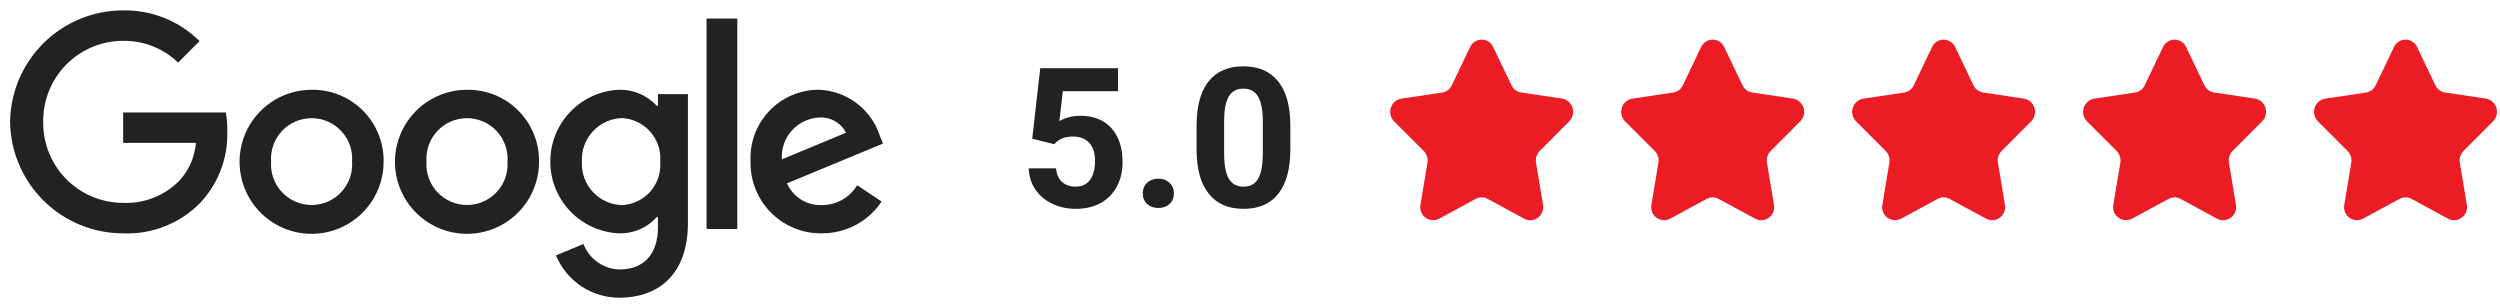
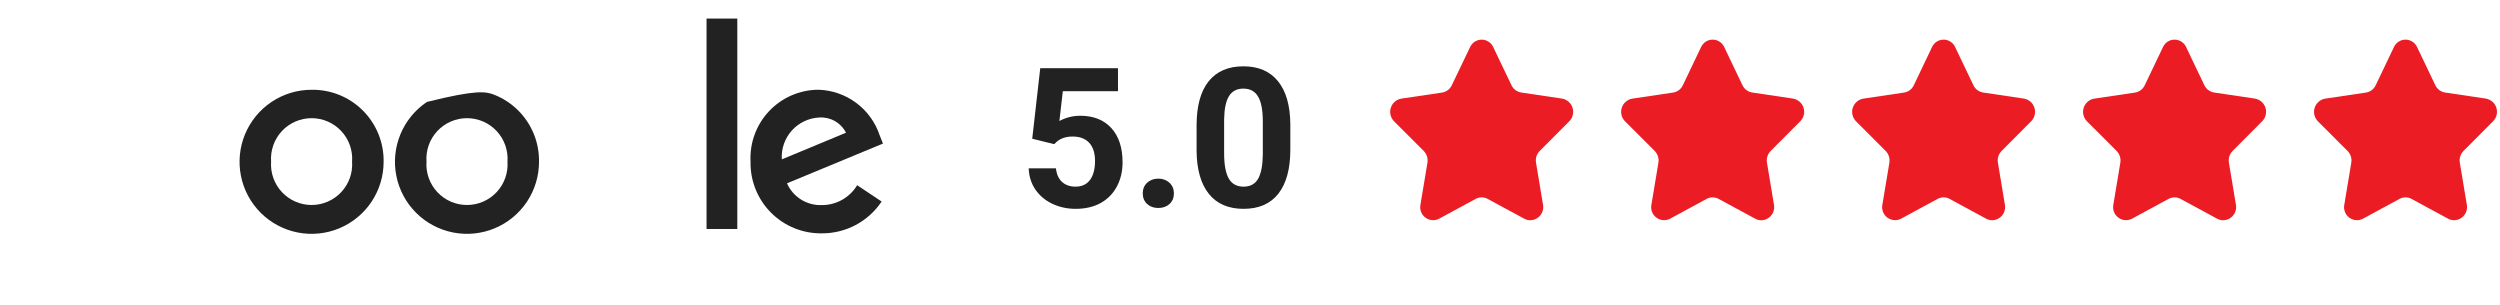
<svg xmlns="http://www.w3.org/2000/svg" width="205" height="25" viewBox="0 0 205 25" fill="none">
  <path d="M31.457 13.249C31.461 14.418 31.118 15.562 30.471 16.536C29.824 17.51 28.903 18.27 27.824 18.72C26.745 19.17 25.556 19.29 24.409 19.064C23.262 18.838 22.208 18.277 21.38 17.452C20.552 16.627 19.987 15.574 19.758 14.428C19.529 13.281 19.644 12.093 20.091 11.012C20.537 9.932 21.294 9.008 22.266 8.358C23.238 7.708 24.381 7.361 25.55 7.361C26.328 7.349 27.1 7.493 27.821 7.784C28.542 8.075 29.197 8.508 29.748 9.057C30.299 9.606 30.733 10.26 31.027 10.98C31.321 11.7 31.467 12.472 31.457 13.249ZM28.871 13.249C28.903 12.794 28.84 12.337 28.688 11.906C28.535 11.476 28.296 11.082 27.984 10.748C27.673 10.414 27.296 10.148 26.877 9.966C26.458 9.784 26.007 9.69 25.55 9.69C25.093 9.69 24.642 9.784 24.223 9.966C23.804 10.148 23.427 10.414 23.116 10.748C22.804 11.082 22.565 11.476 22.412 11.906C22.26 12.337 22.197 12.794 22.229 13.249C22.197 13.705 22.26 14.162 22.412 14.592C22.565 15.023 22.804 15.417 23.116 15.751C23.427 16.085 23.804 16.351 24.223 16.533C24.642 16.715 25.093 16.809 25.55 16.809C26.007 16.809 26.458 16.715 26.877 16.533C27.296 16.351 27.673 16.085 27.984 15.751C28.296 15.417 28.535 15.023 28.688 14.592C28.84 14.162 28.903 13.705 28.871 13.249Z" fill="#222222" />
-   <path d="M44.2 13.249C44.204 14.418 43.861 15.562 43.214 16.536C42.567 17.51 41.646 18.27 40.567 18.72C39.488 19.17 38.299 19.29 37.152 19.064C36.005 18.838 34.951 18.277 34.123 17.452C33.295 16.627 32.73 15.574 32.501 14.428C32.271 13.281 32.387 12.093 32.834 11.012C33.28 9.932 34.037 9.008 35.009 8.358C35.981 7.708 37.124 7.361 38.293 7.361C39.071 7.349 39.843 7.493 40.564 7.784C41.285 8.075 41.94 8.508 42.491 9.057C43.041 9.606 43.476 10.26 43.77 10.98C44.064 11.7 44.21 12.472 44.2 13.249ZM41.614 13.249C41.646 12.794 41.583 12.337 41.431 11.906C41.278 11.476 41.039 11.082 40.727 10.748C40.416 10.414 40.039 10.148 39.62 9.966C39.201 9.784 38.75 9.69 38.293 9.69C37.836 9.69 37.385 9.784 36.966 9.966C36.547 10.148 36.17 10.414 35.859 10.748C35.547 11.082 35.308 11.476 35.155 11.906C35.003 12.337 34.94 12.794 34.972 13.249C34.94 13.705 35.003 14.162 35.155 14.592C35.308 15.023 35.547 15.417 35.859 15.751C36.17 16.085 36.547 16.351 36.966 16.533C37.385 16.715 37.836 16.809 38.293 16.809C38.75 16.809 39.201 16.715 39.62 16.533C40.039 16.351 40.416 16.085 40.727 15.751C41.039 15.417 41.278 15.023 41.431 14.592C41.583 14.162 41.646 13.705 41.614 13.249Z" fill="#222222" />
-   <path d="M56.41 7.718V18.288C56.41 22.636 53.846 24.412 50.81 24.412C49.694 24.419 48.6 24.092 47.67 23.474C46.741 22.856 46.017 21.974 45.591 20.942L47.842 20.005C48.073 20.608 48.478 21.129 49.006 21.501C49.534 21.873 50.161 22.079 50.807 22.094C52.748 22.094 53.95 20.894 53.95 18.643V17.796H53.86C53.472 18.231 52.993 18.576 52.458 18.807C51.922 19.038 51.343 19.15 50.76 19.134C49.243 19.068 47.81 18.419 46.759 17.323C45.709 16.226 45.123 14.766 45.123 13.247C45.123 11.729 45.709 10.269 46.759 9.172C47.81 8.075 49.243 7.426 50.76 7.361C51.341 7.347 51.918 7.457 52.452 7.684C52.987 7.912 53.467 8.25 53.86 8.678H53.95V7.72H56.405L56.41 7.718ZM54.138 13.271C54.175 12.827 54.122 12.38 53.983 11.957C53.844 11.534 53.621 11.144 53.327 10.809C53.034 10.474 52.676 10.201 52.275 10.008C51.874 9.814 51.438 9.703 50.993 9.682C50.541 9.697 50.096 9.803 49.685 9.993C49.274 10.183 48.904 10.453 48.599 10.787C48.294 11.121 48.058 11.513 47.907 11.94C47.755 12.366 47.69 12.819 47.715 13.271C47.693 13.72 47.76 14.169 47.913 14.592C48.067 15.015 48.303 15.403 48.608 15.733C48.914 16.064 49.282 16.33 49.691 16.516C50.101 16.702 50.543 16.805 50.993 16.818C51.435 16.799 51.869 16.692 52.269 16.502C52.669 16.313 53.026 16.044 53.32 15.713C53.613 15.382 53.837 14.995 53.978 14.575C54.118 14.156 54.173 13.712 54.138 13.271Z" fill="#222222" />
+   <path d="M44.2 13.249C44.204 14.418 43.861 15.562 43.214 16.536C42.567 17.51 41.646 18.27 40.567 18.72C39.488 19.17 38.299 19.29 37.152 19.064C36.005 18.838 34.951 18.277 34.123 17.452C33.295 16.627 32.73 15.574 32.501 14.428C32.271 13.281 32.387 12.093 32.834 11.012C33.28 9.932 34.037 9.008 35.009 8.358C39.071 7.349 39.843 7.493 40.564 7.784C41.285 8.075 41.94 8.508 42.491 9.057C43.041 9.606 43.476 10.26 43.77 10.98C44.064 11.7 44.21 12.472 44.2 13.249ZM41.614 13.249C41.646 12.794 41.583 12.337 41.431 11.906C41.278 11.476 41.039 11.082 40.727 10.748C40.416 10.414 40.039 10.148 39.62 9.966C39.201 9.784 38.75 9.69 38.293 9.69C37.836 9.69 37.385 9.784 36.966 9.966C36.547 10.148 36.17 10.414 35.859 10.748C35.547 11.082 35.308 11.476 35.155 11.906C35.003 12.337 34.94 12.794 34.972 13.249C34.94 13.705 35.003 14.162 35.155 14.592C35.308 15.023 35.547 15.417 35.859 15.751C36.17 16.085 36.547 16.351 36.966 16.533C37.385 16.715 37.836 16.809 38.293 16.809C38.75 16.809 39.201 16.715 39.62 16.533C40.039 16.351 40.416 16.085 40.727 15.751C41.039 15.417 41.278 15.023 41.431 14.592C41.583 14.162 41.646 13.705 41.614 13.249Z" fill="#222222" />
  <path d="M60.459 1.522V18.777H57.937V1.522H60.459Z" fill="#222222" />
  <path d="M70.287 15.187L72.294 16.525C71.756 17.331 71.026 17.992 70.17 18.448C69.314 18.903 68.358 19.139 67.388 19.134C66.614 19.145 65.845 19 65.128 18.707C64.411 18.415 63.761 17.981 63.215 17.431C62.67 16.882 62.241 16.228 61.954 15.509C61.667 14.789 61.528 14.02 61.545 13.246C61.506 12.49 61.621 11.735 61.882 11.025C62.143 10.315 62.545 9.666 63.064 9.115C63.583 8.565 64.207 8.126 64.901 7.824C65.594 7.522 66.342 7.363 67.098 7.358C68.221 7.389 69.307 7.765 70.208 8.436C71.11 9.106 71.783 10.037 72.136 11.104L72.404 11.773L64.533 15.033C64.776 15.581 65.177 16.045 65.686 16.363C66.195 16.681 66.787 16.839 67.387 16.817C67.97 16.82 68.544 16.672 69.053 16.386C69.561 16.1 69.987 15.687 70.287 15.187ZM64.109 13.069L69.37 10.884C69.169 10.484 68.854 10.153 68.465 9.931C68.077 9.709 67.632 9.606 67.185 9.636C66.756 9.655 66.336 9.76 65.948 9.944C65.56 10.128 65.213 10.387 64.927 10.707C64.64 11.027 64.421 11.4 64.28 11.806C64.14 12.211 64.082 12.64 64.109 13.069Z" fill="#222222" />
-   <path d="M10.098 11.718V9.22H18.516C18.604 9.718 18.645 10.223 18.641 10.728C18.712 12.883 17.935 14.981 16.478 16.571C15.658 17.426 14.665 18.096 13.566 18.538C12.466 18.98 11.286 19.184 10.102 19.135C7.664 19.137 5.324 18.178 3.588 16.467C1.852 14.755 0.86 12.429 0.826 9.992C0.86 7.555 1.852 5.229 3.588 3.518C5.324 1.807 7.664 0.849 10.101 0.85C11.26 0.832 12.412 1.045 13.488 1.478C14.563 1.91 15.542 2.553 16.366 3.369L14.603 5.132C13.396 3.968 11.779 3.327 10.103 3.348C9.234 3.347 8.374 3.52 7.572 3.854C6.771 4.189 6.044 4.68 5.433 5.298C4.823 5.916 4.341 6.649 4.017 7.455C3.692 8.261 3.531 9.123 3.542 9.992C3.531 10.86 3.692 11.722 4.016 12.528C4.341 13.333 4.822 14.066 5.432 14.684C6.042 15.303 6.768 15.793 7.57 16.128C8.371 16.463 9.231 16.636 10.099 16.636C10.954 16.671 11.806 16.526 12.601 16.211C13.396 15.896 14.116 15.418 14.715 14.807C15.498 13.956 15.974 12.868 16.066 11.715L10.098 11.718Z" fill="#222222" />
  <path d="M200.748 17.935L197.742 16.308C197.592 16.226 197.423 16.183 197.252 16.183C197.081 16.183 196.912 16.226 196.762 16.308L193.762 17.935C193.585 18.027 193.385 18.067 193.186 18.05C192.988 18.034 192.798 17.961 192.638 17.842C192.478 17.722 192.355 17.56 192.284 17.374C192.212 17.188 192.194 16.985 192.232 16.789L192.619 14.47L192.806 13.345C192.835 13.173 192.823 12.996 192.771 12.829C192.719 12.661 192.628 12.509 192.506 12.383L192.092 11.972L190.067 9.944C189.927 9.802 189.828 9.624 189.781 9.43C189.734 9.236 189.741 9.032 189.801 8.842C189.861 8.651 189.972 8.48 190.122 8.348C190.271 8.216 190.454 8.127 190.651 8.09L194.011 7.59C194.182 7.563 194.343 7.495 194.481 7.391C194.62 7.288 194.73 7.152 194.804 6.995L196.307 3.854C196.391 3.674 196.524 3.521 196.691 3.414C196.859 3.307 197.054 3.25 197.252 3.25C197.451 3.25 197.646 3.307 197.813 3.414C197.981 3.521 198.114 3.674 198.198 3.854L198.998 5.528L199.698 6.99C199.772 7.147 199.883 7.283 200.021 7.387C200.16 7.491 200.322 7.559 200.493 7.585L200.609 7.604L203.853 8.087C204.049 8.124 204.232 8.213 204.382 8.345C204.531 8.478 204.642 8.648 204.702 8.839C204.762 9.03 204.769 9.233 204.722 9.427C204.675 9.621 204.576 9.799 204.436 9.941L202.006 12.38C201.883 12.505 201.792 12.658 201.74 12.825C201.688 12.992 201.676 13.17 201.706 13.342L202.279 16.787C202.307 16.941 202.302 17.099 202.263 17.25C202.224 17.401 202.152 17.543 202.054 17.663C201.955 17.784 201.831 17.883 201.69 17.951C201.55 18.019 201.396 18.056 201.24 18.059C201.068 18.06 200.899 18.017 200.748 17.935ZM181.809 17.935L178.803 16.308C178.653 16.226 178.484 16.183 178.313 16.183C178.142 16.183 177.973 16.226 177.823 16.308L174.823 17.935C174.646 18.027 174.446 18.067 174.247 18.05C174.049 18.034 173.859 17.961 173.699 17.842C173.539 17.722 173.416 17.56 173.345 17.374C173.273 17.188 173.255 16.985 173.293 16.789L173.68 14.47L173.867 13.345C173.896 13.173 173.884 12.996 173.832 12.829C173.78 12.661 173.689 12.509 173.567 12.383L173.158 11.972L171.128 9.944C170.988 9.802 170.889 9.624 170.842 9.43C170.795 9.235 170.802 9.032 170.862 8.841C170.923 8.651 171.034 8.48 171.183 8.348C171.333 8.215 171.516 8.126 171.713 8.09L175.073 7.59C175.244 7.563 175.405 7.495 175.543 7.391C175.682 7.288 175.792 7.152 175.866 6.995L177.368 3.854C177.452 3.674 177.585 3.521 177.752 3.414C177.92 3.307 178.115 3.25 178.313 3.25C178.512 3.25 178.707 3.307 178.874 3.414C179.042 3.521 179.175 3.674 179.259 3.854L180.059 5.528L180.759 6.99C180.833 7.147 180.945 7.284 181.085 7.388C181.224 7.491 181.387 7.559 181.559 7.585L181.674 7.604L184.919 8.087C185.115 8.124 185.298 8.213 185.448 8.345C185.597 8.478 185.708 8.648 185.768 8.839C185.828 9.03 185.835 9.233 185.788 9.427C185.741 9.621 185.642 9.799 185.502 9.941L183.072 12.38C182.949 12.505 182.858 12.658 182.805 12.825C182.753 12.992 182.742 13.17 182.772 13.342L183.345 16.787C183.373 16.941 183.368 17.099 183.329 17.25C183.29 17.401 183.218 17.543 183.119 17.663C183.021 17.784 182.897 17.883 182.756 17.951C182.616 18.019 182.462 18.056 182.306 18.059C182.132 18.061 181.961 18.018 181.809 17.935ZM162.87 17.935L159.864 16.308C159.714 16.226 159.545 16.183 159.374 16.183C159.203 16.183 159.034 16.226 158.884 16.308L155.884 17.935C155.707 18.027 155.507 18.067 155.308 18.05C155.11 18.034 154.92 17.961 154.76 17.842C154.6 17.722 154.477 17.56 154.406 17.374C154.334 17.188 154.316 16.985 154.354 16.789L154.741 14.47L154.928 13.345C154.957 13.173 154.945 12.996 154.893 12.828C154.841 12.661 154.75 12.509 154.628 12.383L154.219 11.972L152.192 9.944C152.052 9.802 151.953 9.624 151.906 9.43C151.859 9.235 151.866 9.032 151.926 8.841C151.987 8.651 152.098 8.48 152.247 8.348C152.397 8.215 152.58 8.126 152.777 8.09L156.137 7.59C156.308 7.563 156.469 7.495 156.607 7.391C156.746 7.288 156.856 7.152 156.93 6.995L158.429 3.854C158.513 3.674 158.646 3.521 158.813 3.414C158.981 3.307 159.176 3.25 159.374 3.25C159.573 3.25 159.768 3.307 159.935 3.414C160.103 3.521 160.236 3.674 160.32 3.854L161.12 5.528L161.82 6.99C161.894 7.147 162.005 7.283 162.143 7.387C162.282 7.49 162.444 7.559 162.615 7.585L162.731 7.604L165.976 8.087C166.172 8.124 166.355 8.213 166.505 8.345C166.654 8.478 166.765 8.648 166.825 8.839C166.885 9.03 166.892 9.233 166.845 9.427C166.798 9.621 166.699 9.799 166.559 9.941L164.129 12.38C164.006 12.505 163.915 12.658 163.862 12.825C163.81 12.992 163.799 13.17 163.829 13.342L164.402 16.787C164.43 16.941 164.425 17.099 164.386 17.25C164.347 17.401 164.275 17.543 164.177 17.663C164.078 17.784 163.954 17.883 163.813 17.951C163.673 18.019 163.519 18.056 163.363 18.059C163.191 18.06 163.021 18.017 162.87 17.935ZM143.931 17.935L140.925 16.308C140.775 16.226 140.606 16.183 140.435 16.183C140.264 16.183 140.095 16.226 139.945 16.308L136.945 17.935C136.768 18.027 136.568 18.067 136.369 18.05C136.171 18.034 135.981 17.961 135.821 17.842C135.661 17.722 135.538 17.56 135.467 17.374C135.395 17.188 135.377 16.985 135.415 16.789L135.802 14.47L135.989 13.345C136.018 13.173 136.006 12.996 135.954 12.828C135.902 12.661 135.811 12.509 135.689 12.383L135.28 11.972L133.25 9.944C133.11 9.802 133.011 9.624 132.964 9.43C132.917 9.236 132.924 9.032 132.984 8.842C133.044 8.651 133.155 8.48 133.305 8.348C133.454 8.216 133.637 8.127 133.834 8.09L137.194 7.59C137.366 7.564 137.528 7.496 137.667 7.392C137.807 7.288 137.918 7.151 137.992 6.994L139.492 3.854C139.576 3.674 139.709 3.521 139.876 3.414C140.044 3.307 140.239 3.25 140.437 3.25C140.636 3.25 140.831 3.307 140.998 3.414C141.166 3.521 141.299 3.674 141.383 3.854L142.183 5.528L142.883 6.99C142.957 7.148 143.069 7.284 143.209 7.388C143.348 7.492 143.511 7.559 143.683 7.585L143.798 7.604L147.043 8.087C147.239 8.124 147.422 8.213 147.572 8.345C147.721 8.478 147.832 8.648 147.892 8.839C147.952 9.03 147.959 9.233 147.912 9.427C147.865 9.621 147.766 9.799 147.626 9.941L145.192 12.383C145.069 12.508 144.978 12.661 144.925 12.828C144.873 12.995 144.862 13.173 144.892 13.345L145.465 16.79C145.493 16.944 145.488 17.102 145.449 17.253C145.41 17.404 145.338 17.546 145.24 17.666C145.141 17.787 145.017 17.886 144.876 17.954C144.736 18.022 144.582 18.059 144.426 18.062C144.253 18.062 144.083 18.019 143.932 17.935H143.931ZM124.992 17.935L121.986 16.308C121.836 16.226 121.667 16.183 121.496 16.183C121.325 16.183 121.156 16.226 121.006 16.308L118.006 17.935C117.829 18.027 117.629 18.067 117.43 18.05C117.232 18.034 117.042 17.961 116.882 17.842C116.722 17.722 116.599 17.56 116.528 17.374C116.456 17.188 116.438 16.985 116.476 16.789L116.863 14.47L117.05 13.345C117.079 13.173 117.067 12.996 117.015 12.829C116.963 12.661 116.872 12.509 116.75 12.383L116.341 11.972L114.311 9.944C114.171 9.802 114.072 9.625 114.025 9.43C113.978 9.236 113.985 9.033 114.044 8.843C114.104 8.652 114.214 8.481 114.364 8.349C114.513 8.216 114.696 8.127 114.892 8.09L118.252 7.59C118.423 7.563 118.584 7.495 118.722 7.391C118.861 7.288 118.971 7.152 119.045 6.995L120.551 3.854C120.635 3.674 120.768 3.522 120.935 3.415C121.103 3.308 121.297 3.251 121.496 3.251C121.695 3.251 121.889 3.308 122.056 3.415C122.224 3.522 122.357 3.674 122.441 3.854L123.241 5.528L123.941 6.99C124.015 7.148 124.127 7.284 124.267 7.388C124.406 7.492 124.569 7.559 124.741 7.585L124.856 7.604L128.101 8.087C128.297 8.124 128.48 8.213 128.63 8.345C128.779 8.478 128.89 8.648 128.95 8.839C129.01 9.03 129.017 9.233 128.97 9.427C128.923 9.621 128.824 9.799 128.684 9.941L126.254 12.38C126.131 12.505 126.04 12.658 125.987 12.825C125.935 12.992 125.924 13.17 125.954 13.342L126.527 16.787C126.555 16.941 126.55 17.099 126.511 17.25C126.472 17.401 126.4 17.543 126.302 17.663C126.203 17.784 126.079 17.883 125.938 17.951C125.798 18.019 125.644 18.056 125.488 18.059C125.315 18.061 125.144 18.018 124.992 17.935Z" fill="#EB1C24" />
  <path d="M84.643 11.375L85.3 5.594H91.675V7.477H87.151L86.87 9.922C87.406 9.636 87.977 9.492 88.581 9.492C89.664 9.492 90.513 9.828 91.128 10.5C91.742 11.172 92.05 12.112 92.05 13.321C92.05 14.055 91.893 14.714 91.581 15.297C91.274 15.875 90.831 16.326 90.253 16.649C89.675 16.966 88.992 17.125 88.206 17.125C87.518 17.125 86.88 16.987 86.292 16.711C85.703 16.43 85.237 16.037 84.893 15.531C84.555 15.026 84.375 14.451 84.354 13.805H86.589C86.636 14.279 86.8 14.649 87.081 14.914C87.367 15.175 87.74 15.305 88.198 15.305C88.709 15.305 89.102 15.123 89.378 14.758C89.654 14.388 89.792 13.867 89.792 13.196C89.792 12.55 89.633 12.055 89.315 11.711C88.998 11.367 88.547 11.196 87.964 11.196C87.427 11.196 86.992 11.336 86.659 11.617L86.44 11.821L84.643 11.375ZM93.706 15.86C93.706 15.5 93.826 15.209 94.065 14.985C94.31 14.761 94.615 14.649 94.979 14.649C95.349 14.649 95.654 14.761 95.893 14.985C96.138 15.209 96.261 15.5 96.261 15.86C96.261 16.214 96.141 16.503 95.901 16.727C95.662 16.946 95.354 17.055 94.979 17.055C94.61 17.055 94.305 16.946 94.065 16.727C93.826 16.503 93.706 16.214 93.706 15.86ZM105.807 12.266C105.807 13.839 105.482 15.042 104.831 15.875C104.18 16.709 103.227 17.125 101.972 17.125C100.732 17.125 99.784 16.716 99.128 15.899C98.472 15.081 98.136 13.909 98.12 12.383V10.289C98.12 8.701 98.448 7.495 99.104 6.672C99.766 5.849 100.716 5.438 101.956 5.438C103.196 5.438 104.143 5.847 104.8 6.664C105.456 7.477 105.792 8.646 105.807 10.172V12.266ZM103.55 9.969C103.55 9.026 103.419 8.341 103.159 7.914C102.904 7.482 102.503 7.266 101.956 7.266C101.425 7.266 101.031 7.472 100.776 7.883C100.526 8.289 100.393 8.927 100.378 9.797V12.563C100.378 13.49 100.503 14.18 100.753 14.633C101.008 15.081 101.414 15.305 101.972 15.305C102.524 15.305 102.922 15.089 103.167 14.656C103.412 14.224 103.539 13.563 103.55 12.672V9.969Z" fill="#222222" />
</svg>